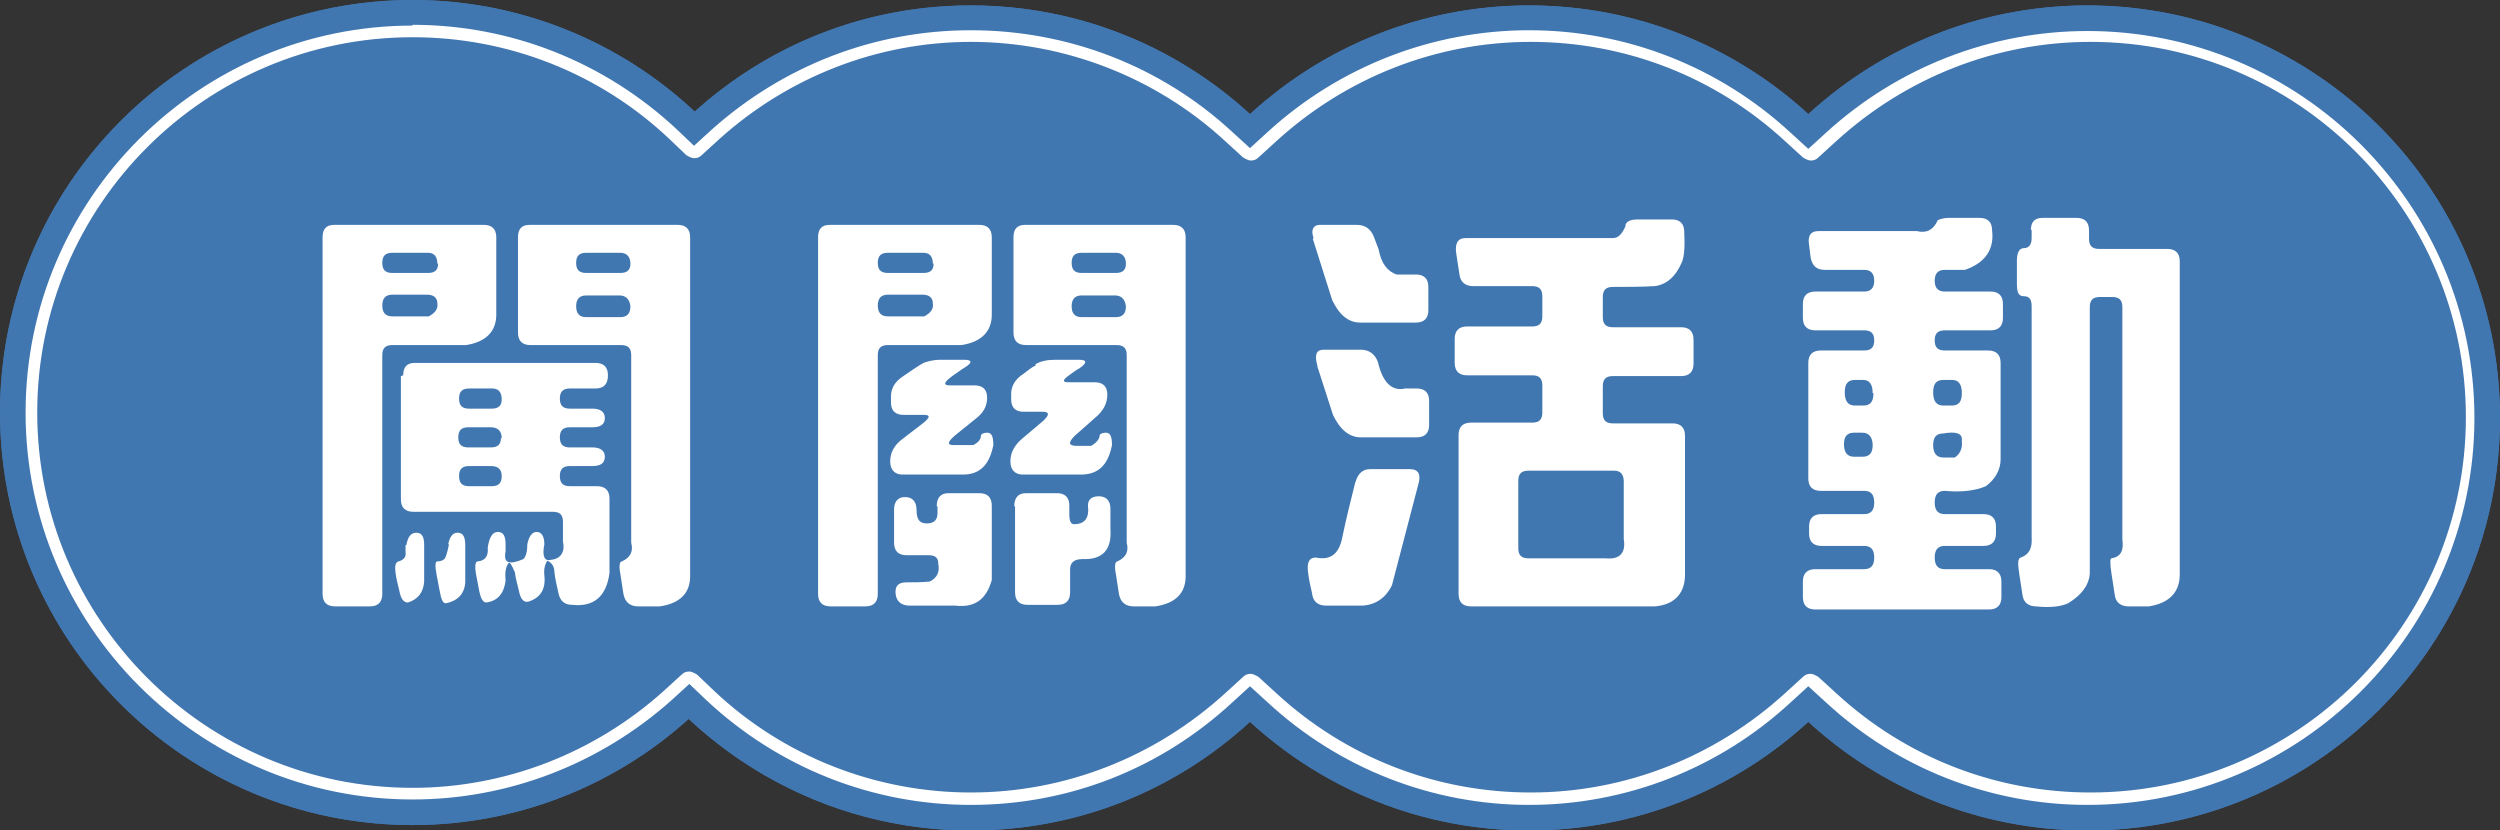
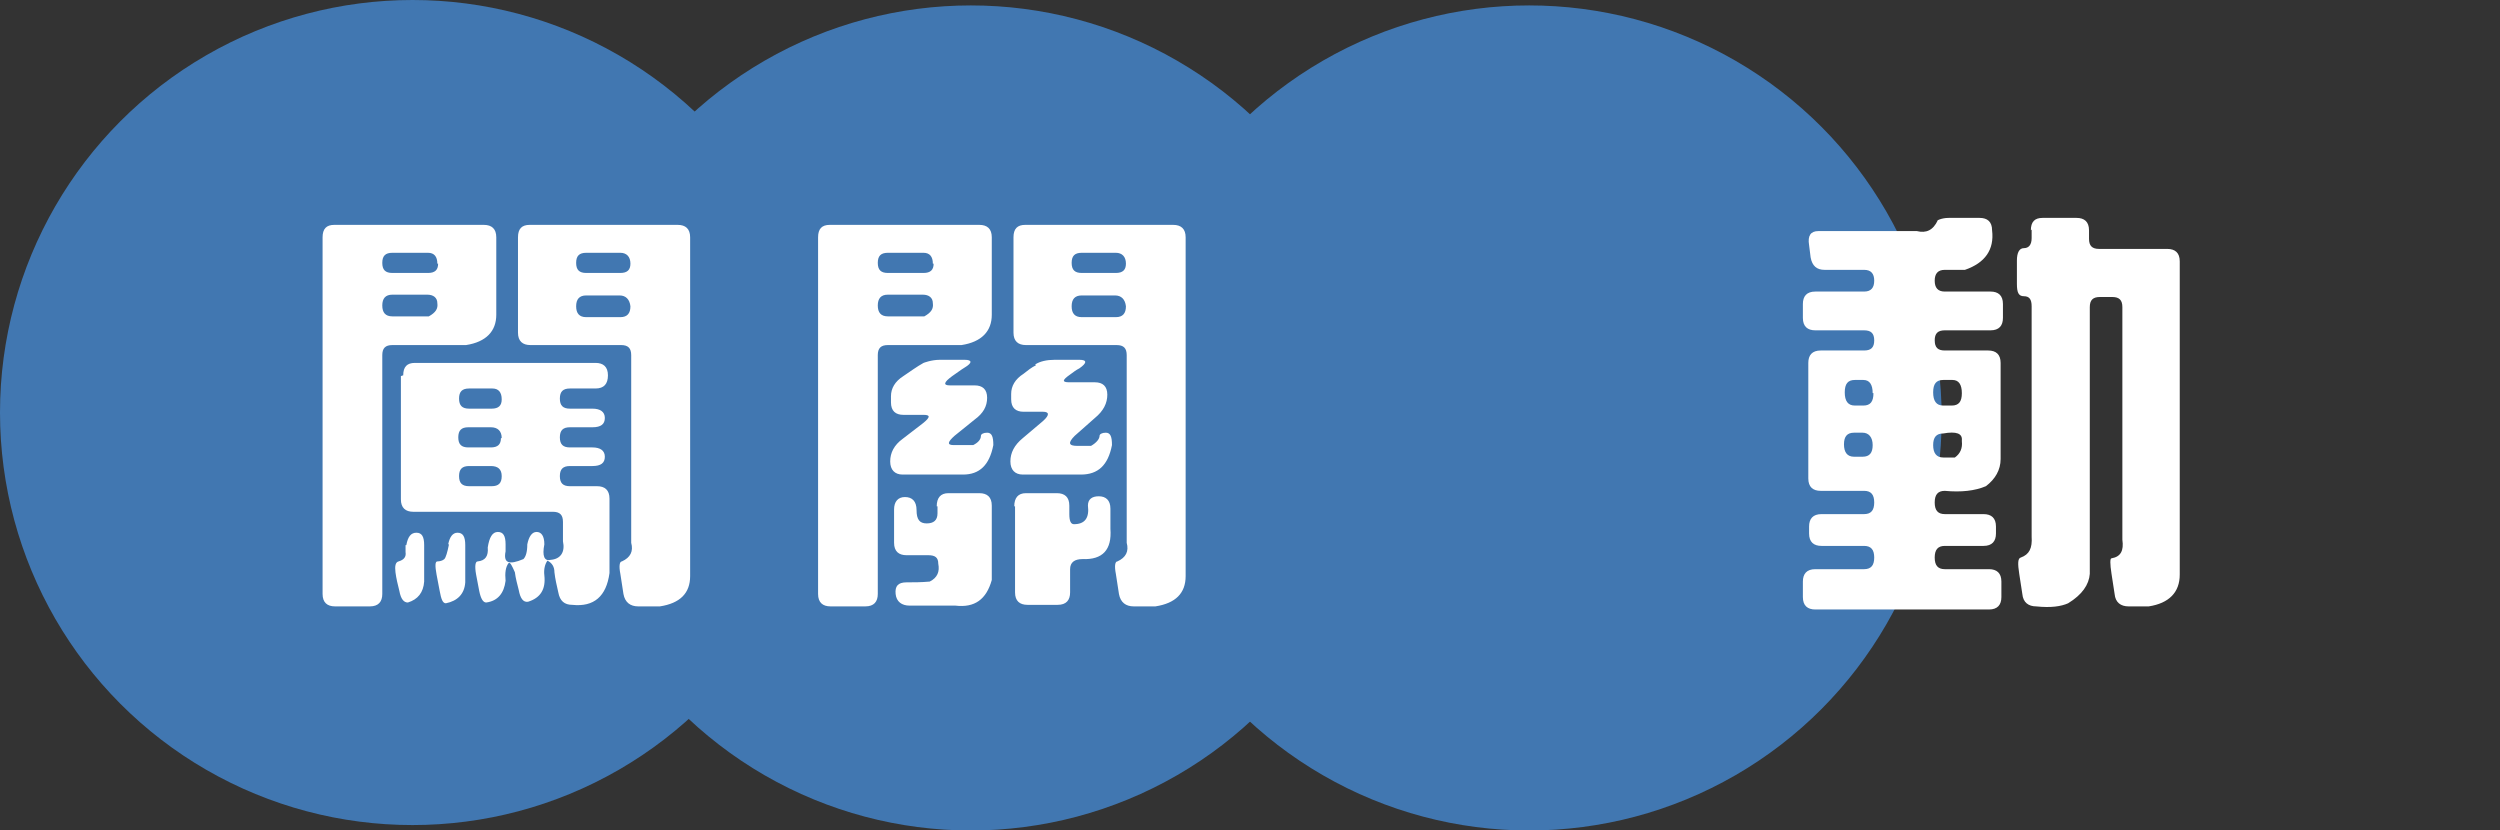
<svg xmlns="http://www.w3.org/2000/svg" id="_文字" viewBox="0 0 32.24 10.71">
  <rect x="0" y="0" width="32.24" height="10.71" fill="#333333" stroke="none" />
  <circle cx="5.32" cy="5.32" r="5.32" fill="#4177b1" />
  <circle cx="12.52" cy="5.39" r="5.32" fill="#4177b1" />
  <circle cx="19.72" cy="5.39" r="5.32" fill="#4177b1" />
-   <circle cx="26.92" cy="5.39" r="5.32" fill="#4177b1" />
-   <path d="M26.92.07c-1.39,0-2.65.53-3.6,1.4-.95-.87-2.21-1.4-3.6-1.4s-2.65.53-3.6,1.4c-.95-.87-2.21-1.4-3.6-1.4s-2.62.52-3.56,1.37C8.01.55,6.73,0,5.32,0,2.38,0,0,2.38,0,5.32s2.38,5.32,5.32,5.32c1.37,0,2.62-.52,3.56-1.37.95.89,2.23,1.44,3.64,1.44s2.65-.53,3.6-1.4c.95.87,2.21,1.4,3.6,1.4s2.65-.53,3.6-1.4c.95.87,2.21,1.4,3.6,1.4,2.94,0,5.32-2.38,5.32-5.32S29.86.07,26.92.07Z" fill="#4177b1" />
-   <path d="M5.32.48c1.23,0,2.41.46,3.31,1.31l.22.21s.06.04.1.04.07-.01.1-.04l.23-.21c.89-.8,2.04-1.25,3.24-1.25s2.38.45,3.28,1.28l.23.21s.06.04.1.04.07-.01.1-.04l.23-.21c.9-.82,2.06-1.28,3.28-1.28s2.38.45,3.28,1.28l.23.21s.06.04.1.04.07-.01.1-.04l.23-.21c.9-.82,2.06-1.28,3.28-1.28,2.67,0,4.84,2.17,4.84,4.84s-2.17,4.84-4.84,4.84c-1.22,0-2.38-.45-3.28-1.28l-.23-.21s-.06-.04-.1-.04-.07.01-.1.04l-.23.21c-.9.82-2.06,1.28-3.28,1.28s-2.38-.45-3.28-1.28l-.23-.21s-.06-.04-.1-.04-.07.01-.1.04l-.23.21c-.9.82-2.06,1.28-3.28,1.28s-2.41-.46-3.31-1.31l-.22-.21s-.06-.04-.1-.04-.07.01-.1.04l-.23.21c-.89.8-2.04,1.25-3.24,1.25C2.65,10.16.48,7.99.48,5.32S2.65.48,5.32.48M5.32.33C2.57.33.33,2.57.33,5.32s2.24,4.99,4.99,4.99c1.24,0,2.42-.46,3.34-1.28l.23-.21.22.21c.93.87,2.14,1.35,3.41,1.35s2.45-.47,3.37-1.32l.23-.21.23.21c.92.85,2.12,1.32,3.37,1.32s2.45-.47,3.37-1.32l.23-.21.23.21c.92.85,2.12,1.32,3.37,1.32,2.75,0,4.99-2.24,4.99-4.99S29.67.4,26.92.4c-1.25,0-2.45.47-3.37,1.31l-.23.21-.23-.21c-.92-.85-2.12-1.32-3.37-1.32s-2.45.47-3.37,1.31l-.23.21-.23-.21c-.92-.85-2.12-1.31-3.37-1.31s-2.42.46-3.34,1.28l-.23.21-.22-.21c-.93-.87-2.14-1.35-3.41-1.35h0Z" fill="#fff" />
  <path d="M4.16,3.06c0-.11.05-.16.15-.16h1.93c.1,0,.16.05.16.16v1c0,.21-.13.35-.39.39h-.95c-.09,0-.13.04-.13.13v3.08c0,.1-.05.16-.16.16h-.45c-.1,0-.16-.05-.16-.16V3.06ZM5.64,3.4c0-.09-.04-.14-.12-.14h-.46c-.09,0-.13.04-.13.13s.04.13.13.13h.46c.09,0,.13-.04.13-.12ZM5.64,3.91c0-.07-.05-.11-.13-.11h-.45c-.09,0-.13.05-.13.14s.04.14.13.14h.47c.09-.05.12-.1.11-.17ZM5.24,7.03c.02-.11.06-.16.13-.16s.1.05.1.16c0,.15,0,.31,0,.47-.01.14-.08.23-.21.27-.05,0-.09-.04-.11-.15-.02-.08-.04-.16-.05-.24-.01-.08,0-.13.04-.14.07-.02.1-.06.09-.12v-.09ZM5.2,4.84c0-.11.05-.16.15-.16h2.33c.1,0,.16.05.16.16s-.05.17-.16.17h-.33c-.09,0-.13.04-.13.13s.04.13.13.13h.29c.1,0,.16.04.16.12s-.05.12-.16.12h-.29c-.09,0-.13.04-.13.13s.04.13.13.13h.29c.1,0,.16.04.16.12s-.05.12-.16.12h-.29c-.09,0-.13.04-.13.13s.04.13.13.13h.35c.1,0,.16.05.16.16v.96c-.04.3-.2.44-.48.41-.1,0-.16-.05-.18-.16-.02-.09-.04-.17-.05-.26,0-.07-.03-.12-.09-.15-.03.04-.05.11-.04.19.02.18-.05.29-.21.34-.06.01-.1-.04-.12-.15-.02-.08-.04-.15-.05-.23-.04-.09-.06-.13-.08-.12-.04.05-.05.13-.04.23-.02.16-.1.26-.25.28-.04,0-.07-.05-.09-.15l-.04-.21c-.02-.11-.01-.17.02-.17.1-.01.14-.07.13-.18.02-.13.06-.2.13-.2s.1.05.1.16c0,.03,0,.06,0,.09-.03.15.04.18.23.1.03-.03.05-.09.05-.19.02-.1.06-.16.12-.16s.1.05.1.16c-.03.15,0,.22.08.2.13-.01.19-.1.16-.24v-.25c0-.09-.04-.13-.13-.13h-1.8c-.1,0-.16-.05-.16-.16v-1.59ZM5.78,7.02c.02-.1.06-.15.12-.15.07,0,.1.05.1.16,0,.16,0,.32,0,.48-.01.15-.1.24-.25.27-.04,0-.06-.05-.08-.16l-.04-.21c-.02-.11-.02-.17.01-.17.03,0,.07-.01.09-.03.02-.02.04-.09.06-.19ZM6.47,5.15c0-.09-.04-.14-.12-.14h-.3c-.09,0-.13.04-.13.13s.04.13.13.13h.29c.09,0,.13-.04.13-.12ZM6.47,5.65c0-.09-.05-.14-.14-.14h-.29c-.09,0-.13.04-.13.13s.04.13.13.13h.29c.09,0,.13-.04.13-.12ZM6.47,6.14c0-.09-.05-.13-.14-.13h-.28c-.09,0-.13.04-.13.13s.04.13.13.13h.29c.09,0,.13-.04.13-.13ZM6.68,3.06c0-.11.05-.16.15-.16h1.91c.1,0,.16.05.16.16v4.37c0,.22-.13.35-.39.39h-.28c-.1,0-.17-.05-.19-.16l-.04-.26c-.02-.1-.01-.16.02-.16.11-.05.15-.13.12-.24v-2.42c0-.09-.04-.13-.13-.13h-1.17c-.1,0-.16-.05-.16-.16v-1.24ZM8.13,3.4c0-.09-.05-.14-.13-.14h-.44c-.09,0-.13.04-.13.13s.04.13.13.13h.44c.09,0,.13-.04.13-.12ZM8.13,3.95c-.01-.09-.06-.14-.14-.14h-.43c-.09,0-.13.05-.13.14s.04.14.13.14h.44c.09,0,.13-.05.13-.14Z" fill="#fff" />
  <path d="M10.55,3.06c0-.11.05-.16.15-.16h1.93c.1,0,.16.05.16.16v1c0,.21-.13.35-.39.39h-.95c-.09,0-.13.04-.13.13v3.08c0,.1-.05.16-.16.16h-.45c-.1,0-.16-.05-.16-.16V3.06ZM12.03,3.4c0-.09-.04-.14-.12-.14h-.46c-.09,0-.13.04-.13.13s.04.13.13.13h.46c.09,0,.13-.04.13-.12ZM12.03,3.91c0-.07-.05-.11-.13-.11h-.45c-.09,0-.13.05-.13.14s.04.14.13.14h.47c.09-.05.12-.1.11-.17ZM11.91,4.68s.1-.04.21-.04h.32c.1,0,.1.04,0,.1-.05.03-.1.07-.16.11-.11.08-.12.12-.03.12h.32c.1,0,.16.05.16.16s-.05.2-.16.28l-.26.21c-.09.08-.1.12-.01.12.08,0,.17,0,.25,0,.06-.03.1-.07.1-.12,0-.02.03-.04.08-.04.06,0,.08.05.08.16-.05.26-.18.38-.39.38h-.78c-.1,0-.16-.06-.16-.17s.05-.21.16-.29l.26-.2c.1-.08.1-.11.01-.11h-.26c-.1,0-.16-.05-.16-.16v-.08c0-.1.05-.19.16-.26.09-.06.17-.12.26-.17ZM12.08,6.53c0-.11.05-.17.15-.17h.4c.1,0,.16.05.16.16v.96c-.07.25-.22.36-.47.33h-.59c-.1,0-.17-.05-.18-.15-.01-.1.03-.15.14-.15.09,0,.19,0,.3-.01.1-.05.13-.13.11-.23,0-.08-.04-.11-.13-.11h-.28c-.1,0-.16-.05-.16-.16v-.43c0-.1.05-.16.14-.16s.15.05.15.17.04.17.13.17.14-.04.14-.13v-.09ZM13.35,4.7c.06-.04.15-.06.25-.06h.32c.1,0,.1.04,0,.11-.04.02-.08.05-.12.08-.1.07-.11.1-.01.1h.33c.1,0,.16.05.16.16s-.05.21-.16.3l-.26.23c-.09.09-.08.13.03.13h.18c.07-.04.11-.09.11-.13,0-.02.03-.04.08-.04.06,0,.08.05.08.16-.05.26-.18.38-.4.38h-.75c-.1,0-.16-.06-.16-.17s.05-.21.16-.3l.26-.22c.09-.08.08-.12,0-.12h-.25c-.1,0-.16-.05-.16-.16v-.07c0-.1.05-.19.16-.26.05-.04.1-.08.16-.11ZM13.07,3.06c0-.11.05-.16.15-.16h1.91c.1,0,.16.05.16.16v4.37c0,.22-.13.35-.39.39h-.28c-.1,0-.17-.05-.19-.16l-.04-.26c-.02-.1-.01-.16.02-.16.11-.05.15-.13.12-.24v-2.42c0-.09-.04-.13-.13-.13h-1.17c-.1,0-.16-.05-.16-.16v-1.24ZM13.08,6.53c0-.11.05-.17.15-.17h.4c.1,0,.16.05.16.16v.11c0,.09.02.13.06.13.14,0,.2-.08.18-.24,0-.08.05-.12.14-.12s.15.05.15.16v.26c.02.27-.1.4-.36.39-.1,0-.16.04-.16.13v.3c0,.1-.05.16-.16.16h-.39c-.1,0-.16-.05-.16-.16v-1.11ZM14.52,3.4c0-.09-.05-.14-.13-.14h-.44c-.09,0-.13.04-.13.13s.04.13.13.13h.44c.09,0,.13-.04.13-.12ZM14.52,3.95c-.01-.09-.06-.14-.14-.14h-.43c-.09,0-.13.05-.13.14s.04.14.13.14h.44c.09,0,.13-.05.13-.14Z" fill="#fff" />
-   <path d="M17.48,6.22c.03-.11.09-.17.19-.17h.51c.1,0,.14.05.12.16l-.35,1.34c-.08.16-.21.25-.38.26h-.47c-.1,0-.17-.05-.18-.16-.02-.09-.04-.17-.05-.26-.02-.13.01-.2.1-.2.19.04.3-.05.34-.26.05-.24.11-.48.17-.72ZM16.94,3.07c-.04-.11,0-.17.08-.17h.48c.1,0,.18.05.22.16l.06.16c.03.17.11.28.23.32h.25c.1,0,.16.05.16.16v.3c0,.1-.05.16-.16.16h-.72c-.15,0-.27-.1-.36-.29l-.25-.79ZM16.99,4.72c-.04-.14-.02-.21.08-.21h.48c.1,0,.18.05.22.16.06.26.18.38.35.34h.15c.1,0,.16.05.16.16v.31c0,.1-.05.16-.16.16h-.72c-.15,0-.27-.1-.36-.29l-.2-.62ZM20.96,2.92c0-.06.06-.09.16-.09h.44c.1,0,.16.05.16.16.01.19,0,.32-.03.39-.08.19-.2.29-.35.31-.18.01-.36.01-.54.01-.09,0-.13.04-.13.13v.26c0,.09.04.13.13.13h.88c.1,0,.16.05.16.16v.31c0,.1-.05.16-.16.16h-.88c-.09,0-.13.04-.13.13v.35c0,.09.04.13.13.13h.77c.1,0,.16.05.16.16v1.81c-.01.24-.15.37-.39.39h-2.37c-.1,0-.16-.05-.16-.16v-2.05c0-.1.05-.16.16-.16h.79c.09,0,.13-.04.13-.13v-.35c0-.09-.04-.13-.13-.13h-.84c-.1,0-.16-.05-.16-.16v-.31c0-.1.05-.16.16-.16h.84c.09,0,.13-.04.13-.13v-.26c0-.09-.04-.13-.13-.13h-.76c-.1,0-.17-.05-.18-.16l-.04-.26c-.02-.13.02-.2.12-.2h1.9c.07,0,.12-.05.17-.17ZM20.94,6.21c0-.09-.04-.14-.12-.14h-1.11c-.09,0-.13.04-.13.13v.87c0,.09.04.13.13.13h.99c.19.02.27-.07.24-.25v-.74Z" fill="#fff" />
  <path d="M24.97,2.85s.06-.04.16-.04h.4c.1,0,.16.05.16.16.03.25-.09.42-.35.51h-.26c-.09,0-.13.05-.13.14s.04.14.13.14h.59c.1,0,.16.05.16.16v.18c0,.1-.05.16-.16.16h-.59c-.09,0-.13.04-.13.13s.04.13.13.13h.56c.1,0,.16.05.16.16v1.24c0,.14-.07.26-.19.35-.14.06-.32.08-.53.06-.09,0-.13.05-.13.15s.04.15.13.15h.5c.1,0,.16.05.16.16v.09c0,.1-.05.16-.16.16h-.5c-.09,0-.13.05-.13.15s.04.15.13.15h.57c.1,0,.16.05.16.16v.2c0,.1-.05.16-.16.16h-2.24c-.1,0-.16-.05-.16-.16v-.2c0-.1.05-.16.16-.16h.63c.09,0,.13-.05.13-.15s-.04-.15-.13-.15h-.55c-.1,0-.16-.05-.16-.16v-.09c0-.1.05-.16.16-.16h.55c.09,0,.13-.05.13-.15s-.04-.15-.13-.15h-.56c-.1,0-.16-.05-.16-.16v-1.49c0-.1.05-.16.16-.16h.56c.09,0,.13-.04.13-.13s-.04-.13-.13-.13h-.63c-.1,0-.16-.05-.16-.16v-.18c0-.1.05-.16.16-.16h.63c.09,0,.13-.05.13-.14s-.04-.14-.13-.14h-.51c-.1,0-.16-.05-.18-.16l-.02-.16c-.02-.12.02-.18.12-.18h1.27c.12.03.21-.01.27-.14ZM24.15,5.07c0-.11-.04-.17-.12-.17h-.11c-.09,0-.13.05-.13.16s.04.17.13.17h.11c.09,0,.13-.05.13-.16ZM24.15,5.74c0-.1-.05-.16-.13-.16h-.11c-.09,0-.13.05-.13.15s.04.16.13.16h.11c.09,0,.13-.05.13-.15ZM25.3,5.07c0-.11-.04-.17-.12-.17h-.12c-.09,0-.13.05-.13.16s.04.17.13.17h.11c.09,0,.13-.05.13-.16ZM25.3,5.68c.01-.09-.07-.12-.24-.09-.09,0-.13.05-.13.15s.04.16.13.16h.15c.07-.05.1-.12.09-.21ZM26.19,2.97c0-.11.05-.16.15-.16h.44c.1,0,.16.05.16.16v.11c0,.09.04.13.13.13h.88c.1,0,.16.05.16.16v4.04c0,.23-.14.37-.4.41h-.26c-.1,0-.17-.05-.18-.16l-.04-.26c-.02-.13-.02-.2,0-.2.12-.02.16-.1.14-.24v-3c0-.09-.04-.13-.13-.13h-.16c-.09,0-.13.04-.13.13v3.44c-.01.14-.1.27-.28.38-.09.04-.22.06-.41.04-.1,0-.17-.05-.18-.16l-.04-.26c-.02-.13-.02-.2.02-.21.11-.04.15-.12.14-.27v-2.97c0-.09-.03-.13-.1-.13s-.09-.05-.09-.16v-.3c0-.1.03-.16.09-.16s.1-.04.1-.13v-.11Z" fill="#fff" />
</svg>